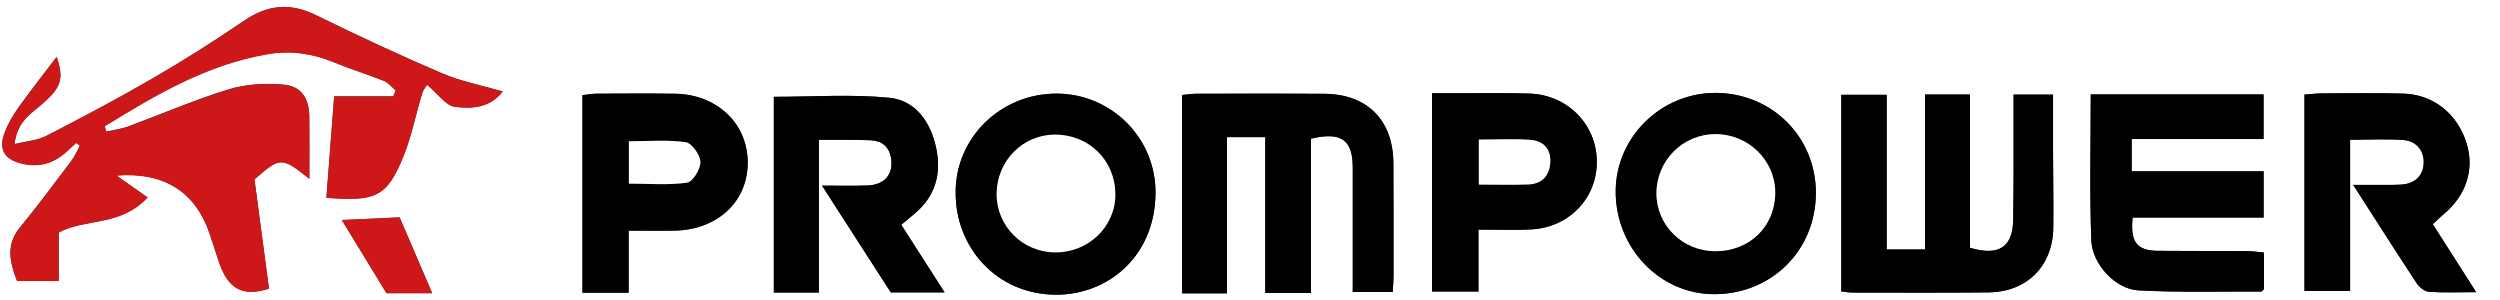
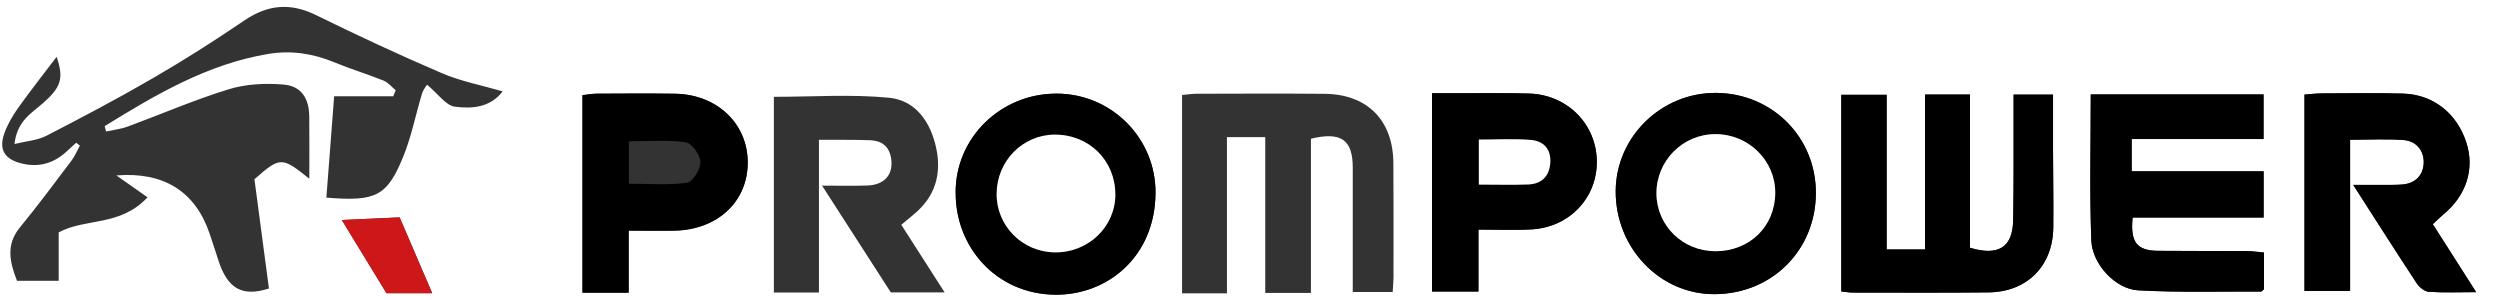
<svg xmlns="http://www.w3.org/2000/svg" id="Layer_2" data-name="Layer 2" viewBox="0 0 400 48">
  <rect x="0" y="0" width="400" height="48" fill="#333333" stroke="none" />
  <defs>
    <style>
      .cls-1 {
        fill: #fff;
      }

      .cls-2 {
        fill: #cd1719;
      }
    </style>
  </defs>
  <g id="Layer_1-2" data-name="Layer 1">
    <path class="cls-1" d="m0,48V0h400v48H0ZM53.46,15.44c-.43,5.59-.83,10.89-1.24,16.18,7.94.65,9.72-.2,12.33-6.64,1.3-3.21,1.96-6.68,2.98-10.02.22-.71.75-1.31.8-1.41,1.79,1.49,3.01,3.34,4.45,3.52,2.65.34,5.61.2,7.65-2.45-3.4-.99-6.69-1.61-9.7-2.9-6.8-2.91-13.52-6.04-20.16-9.3-4.1-2.02-7.71-1.7-11.47.85-4.75,3.23-9.6,6.32-14.57,9.2-5.61,3.26-11.35,6.29-17.12,9.26-1.4.72-3.12.83-5.09,1.31.4-3.69,2.73-4.93,4.55-6.53,2.93-2.58,3.36-3.98,2.19-7.42-2,2.64-4.1,5.3-6.07,8.05-.91,1.27-1.73,2.66-2.27,4.12-.96,2.61-.04,4.17,2.61,4.86,2.71.71,5.11.1,7.19-1.76.56-.5,1.11-1.02,1.67-1.52.2.15.4.31.59.46-.45.81-.8,1.68-1.35,2.41-2.71,3.59-5.39,7.2-8.24,10.67-2.26,2.76-1.66,5.5-.47,8.55h6.67v-7.75c4.33-2.34,9.78-.88,14.22-5.61-1.59-1.11-3.19-2.23-4.99-3.5,7.59-.62,12.62,2.59,14.89,9.23.51,1.49.99,3,1.48,4.5,1.49,4.5,3.87,5.69,8.04,4.36-.79-5.98-1.58-11.88-2.32-17.48,4.13-3.63,4.36-3.62,8.78-.09,0-3.41.03-6.69-.01-9.98-.04-2.88-1.26-4.83-4.09-5.08-2.9-.25-6.03-.1-8.79.75-5.48,1.68-10.76,3.98-16.14,5.96-1.11.41-2.32.54-3.49.8-.07-.29-.15-.57-.22-.86,8.18-5.05,16.45-9.93,26.17-11.55,3.61-.6,7.11-.09,10.52,1.32,2.6,1.08,5.32,1.89,7.94,2.95.73.29,1.29,1.02,1.93,1.54-.13.32-.26.64-.39.96h-9.47Zm268.71-.3c0,.83,0,1.47,0,2.12-.02,6,.04,11.99-.07,17.99-.08,4.31-2.34,5.77-6.91,4.39V15.13h-7.19v24.78h-6.14V15.17h-7.26v31.46c.68.07,1.25.18,1.81.18,7.25,0,14.49.05,21.74-.03,6.18-.07,10.31-4.23,10.37-10.39.04-4.08-.03-8.16-.04-12.24,0-2.97,0-5.94,0-9.01h-6.32Zm-112.42,7.05c4.87-1.17,6.68.21,6.69,4.6,0,5.49,0,10.99,0,16.48,0,1.12,0,2.25,0,3.45h6.39c.05-.93.13-1.66.13-2.38,0-6.08.02-12.15-.02-18.23-.04-6.87-4.16-11.04-11.02-11.1-6.83-.06-13.65-.03-20.48-.01-.72,0-1.45.12-2.31.2v31.73h7.18v-24.99h6.13v24.93h7.31v-24.68Zm152.49,18.22c-.99-.09-1.87-.23-2.75-.23-4.74-.03-9.49.01-14.23-.04-3.36-.04-4.44-1.38-4.04-5.33h20.96v-7.4h-21.11v-5.16h21.1v-7.14h-27.65c0,7.91-.2,15.64.09,23.35.14,3.82,3.88,7.8,7.5,8,6.54.36,13.12.17,19.68.19.12,0,.25-.21.45-.39v-5.84Zm-238.43,6.39h7.22v-24.43c1.47,0,2.63,0,3.78,0,1.5.01,3,0,4.5.07,1.8.09,2.95.99,3.26,2.84.43,2.57-.99,4.3-3.76,4.4-2.27.08-4.54.02-7.28.02,3.92,6.08,7.46,11.59,11,17.08h8.61c-2.41-3.76-4.63-7.22-6.93-10.81.83-.7,1.45-1.22,2.08-1.74,3.35-2.79,4.39-6.4,3.5-10.55-.89-4.15-3.27-7.62-7.53-8.04-6.05-.59-12.21-.15-18.44-.15v31.3Zm265.44-10.93c.66-.61,1.12-1.08,1.62-1.5,3.72-3.05,5.1-7.31,3.74-11.55-1.51-4.68-5.31-7.71-10.15-7.84-4.33-.12-8.66-.05-12.99-.03-.88,0-1.76.12-2.76.19v31.4h7.3v-24.19c2.97,0,5.79-.16,8.58.05,1.97.15,3.23,1.66,3.2,3.56-.03,2.01-1.28,3.39-3.47,3.56-.91.07-1.83.05-2.75.06-1.5,0-3,0-5.06,0,3.67,5.7,6.87,10.75,10.16,15.74.41.63,1.25,1.31,1.93,1.36,2.37.17,4.75.06,7.58.06-2.47-3.87-4.68-7.34-6.94-10.88Zm-98.71-4.95c.04-8.94-6.95-15.98-15.94-16.06-8.76-.07-16.03,7.01-16.09,15.67-.06,9.14,7.08,16.58,15.84,16.53,9.16-.05,16.15-7.02,16.19-16.15Zm-189.96,5.99c2.76,0,5.08.04,7.4,0,6.91-.15,11.74-4.75,11.66-11.05-.09-6.17-4.97-10.75-11.65-10.85-4.16-.06-8.33-.03-12.49-.01-.79,0-1.58.16-2.3.24v31.6h7.39v-9.92Zm52.33-6.16c-.1,8.63,6.38,16.31,15.94,16.4,8.3.07,15.96-6.04,16.03-16.25.07-8.79-7.04-15.89-15.78-15.92-8.95-.03-16.19,7.02-16.2,15.77Zm83.64,5.98c3.05,0,5.79.13,8.51-.03,6.05-.34,10.48-5.03,10.43-10.88-.04-5.92-4.7-10.66-10.8-10.85-3.49-.11-6.99-.05-10.49-.06-1.71,0-3.42,0-5.08,0v31.74h7.43v-9.92Zm-167.4,10.18c-1.95-4.55-3.63-8.44-5.21-12.13-3.53.16-6.37.29-9.25.42,2.47,4.04,4.79,7.84,7.15,11.71h7.31Z" />
-     <path class="cls-2" d="m53.46,15.44h9.47c.13-.32.26-.64.39-.96-.64-.53-1.2-1.25-1.93-1.54-2.62-1.05-5.33-1.87-7.94-2.95-3.41-1.41-6.9-1.93-10.52-1.32-9.73,1.63-17.99,6.5-26.17,11.55.07.29.15.57.22.86,1.17-.26,2.38-.39,3.49-.8,5.39-1.98,10.67-4.28,16.14-5.96,2.76-.85,5.89-1,8.79-.75,2.83.25,4.05,2.19,4.09,5.08.04,3.29.01,6.57.01,9.98-4.42-3.53-4.65-3.53-8.78.09.74,5.6,1.53,11.5,2.32,17.48-4.17,1.33-6.56.13-8.04-4.36-.5-1.5-.97-3.01-1.48-4.5-2.27-6.63-7.3-9.85-14.89-9.23,1.81,1.27,3.4,2.38,4.99,3.5-4.44,4.73-9.89,3.27-14.22,5.61v7.75H2.73c-1.18-3.05-1.79-5.78.47-8.55,2.85-3.48,5.53-7.09,8.24-10.67.55-.73.91-1.6,1.35-2.41-.2-.15-.4-.31-.59-.46-.56.51-1.11,1.02-1.67,1.52-2.09,1.86-4.48,2.47-7.19,1.76-2.65-.7-3.58-2.25-2.61-4.86.54-1.46,1.36-2.85,2.27-4.12,1.97-2.75,4.07-5.41,6.07-8.05,1.17,3.44.75,4.84-2.19,7.42-1.82,1.6-4.15,2.84-4.55,6.53,1.97-.48,3.69-.59,5.09-1.31,5.77-2.97,11.51-6,17.12-9.26,4.96-2.88,9.82-5.97,14.57-9.2,3.76-2.55,7.36-2.87,11.47-.85,6.64,3.26,13.36,6.39,20.16,9.3,3.01,1.29,6.3,1.91,9.7,2.9-2.04,2.65-5,2.79-7.65,2.45-1.44-.18-2.66-2.04-4.45-3.52-.05.09-.59.7-.8,1.41-1.02,3.33-1.68,6.81-2.98,10.02-2.62,6.45-4.4,7.29-12.33,6.64.4-5.29.81-10.59,1.24-16.18Z" />
    <path d="m322.17,15.14h6.32c0,3.07,0,6.04,0,9.01.01,4.08.08,8.16.04,12.24-.07,6.16-4.19,10.33-10.37,10.39-7.25.08-14.49.03-21.74.03-.57,0-1.13-.11-1.81-.18V15.17h7.26v24.74h6.14V15.13h7.19v24.51c4.57,1.38,6.83-.08,6.91-4.39.11-5.99.06-11.99.07-17.99,0-.64,0-1.29,0-2.12Z" />
-     <path d="m209.75,22.19v24.68h-7.31v-24.93h-6.13v24.99h-7.18V15.2c.86-.08,1.58-.2,2.31-.2,6.83-.01,13.65-.04,20.48.01,6.86.06,10.98,4.23,11.02,11.1.03,6.08.02,12.15.02,18.23,0,.73-.08,1.45-.13,2.38h-6.39c0-1.2,0-2.32,0-3.45,0-5.49,0-10.99,0-16.48,0-4.39-1.82-5.77-6.69-4.6Z" />
    <path d="m362.24,40.41v5.84c-.2.18-.32.39-.45.39-6.56-.02-13.14.17-19.68-.19-3.62-.2-7.36-4.17-7.5-8-.29-7.71-.09-15.44-.09-23.35h27.65v7.14h-21.1v5.16h21.11v7.4h-20.96c-.4,3.96.68,5.3,4.04,5.33,4.74.05,9.49.01,14.23.04.88,0,1.76.15,2.75.23Z" />
-     <path d="m123.81,46.79V15.49c6.24,0,12.39-.44,18.44.15,4.26.41,6.65,3.89,7.53,8.04.89,4.15-.15,7.76-3.5,10.55-.63.52-1.25,1.04-2.08,1.74,2.3,3.59,4.52,7.05,6.93,10.81h-8.61c-3.54-5.49-7.08-11-11-17.08,2.74,0,5.01.06,7.28-.02,2.77-.1,4.19-1.83,3.76-4.4-.31-1.85-1.46-2.75-3.26-2.84-1.5-.08-3-.06-4.5-.07-1.16-.01-2.32,0-3.78,0v24.43h-7.22Z" />
    <path d="m389.25,35.87c2.26,3.54,4.47,7,6.94,10.88-2.83,0-5.21.1-7.58-.06-.68-.05-1.52-.73-1.93-1.36-3.29-4.99-6.5-10.04-10.16-15.74,2.07,0,3.56,0,5.06,0,.92,0,1.83.01,2.75-.06,2.19-.16,3.44-1.55,3.47-3.56.03-1.9-1.22-3.41-3.2-3.56-2.79-.21-5.61-.05-8.58-.05v24.19h-7.3V15.13c1-.07,1.88-.19,2.76-.19,4.33-.01,8.66-.09,12.99.03,4.84.13,8.64,3.16,10.15,7.84,1.37,4.25-.02,8.51-3.74,11.55-.5.41-.96.88-1.62,1.5Z" />
    <path d="m290.54,30.92c-.04,9.12-7.02,16.09-16.19,16.15-8.76.05-15.9-7.4-15.84-16.53.06-8.66,7.33-15.74,16.09-15.67,8.98.08,15.97,7.12,15.94,16.06Zm-16.07,9.27c5.48-.02,9.53-3.96,9.57-9.31.04-5.18-4.26-9.43-9.55-9.43-5.24,0-9.49,4.27-9.46,9.52.03,5.13,4.23,9.23,9.44,9.21Z" />
    <path d="m100.58,36.91v9.92h-7.39V15.22c.72-.08,1.51-.23,2.3-.24,4.16-.02,8.33-.05,12.49.01,6.67.1,11.56,4.68,11.65,10.85.09,6.3-4.74,10.9-11.66,11.05-2.32.05-4.64,0-7.4,0Zm.04-7.52c3.27,0,6.34.27,9.31-.16.91-.13,2.18-2.18,2.14-3.32-.03-1.12-1.39-3.01-2.36-3.15-2.97-.42-6.03-.15-9.09-.15v6.78Z" />
    <path d="m152.9,30.75c0-8.76,7.25-15.81,16.2-15.77,8.74.03,15.85,7.13,15.78,15.92-.08,10.22-7.74,16.33-16.03,16.25-9.56-.09-16.04-7.76-15.94-16.4Zm25.55.34c0-5.43-4.23-9.58-9.71-9.55-5.12.03-9.24,4.22-9.28,9.45-.04,5.15,4.11,9.33,9.31,9.39,5.36.06,9.69-4.09,9.69-9.29Z" />
    <path d="m236.55,36.73v9.92h-7.43V14.91c1.66,0,3.37,0,5.08,0,3.5.01,6.99-.05,10.49.06,6.1.19,10.75,4.93,10.8,10.85.04,5.84-4.38,10.53-10.43,10.88-2.72.15-5.46.03-8.51.03Zm.07-7.18c2.79,0,5.35.08,7.9-.02,2.11-.08,3.37-1.27,3.53-3.43.17-2.25-1.11-3.54-3.16-3.7-2.7-.22-5.43-.05-8.27-.05v7.22Z" />
    <path class="cls-2" d="m69.15,46.91h-7.31c-2.36-3.86-4.68-7.67-7.15-11.71,2.88-.13,5.72-.26,9.25-.42,1.58,3.69,3.26,7.58,5.21,12.13Z" />
    <path class="cls-1" d="m274.47,40.19c-5.21.02-9.41-4.08-9.44-9.21-.03-5.26,4.21-9.53,9.46-9.52,5.28,0,9.59,4.25,9.55,9.43-.04,5.35-4.09,9.29-9.57,9.31Z" />
-     <path class="cls-1" d="m100.62,29.38v-6.78c3.06,0,6.12-.27,9.09.15.97.14,2.33,2.03,2.36,3.15.03,1.14-1.23,3.19-2.14,3.32-2.97.43-6.04.16-9.31.16Z" />
+     <path class="cls-1" d="m100.62,29.38v-6.78Z" />
    <path class="cls-1" d="m178.46,31.09c0,5.2-4.33,9.35-9.69,9.29-5.2-.06-9.35-4.24-9.31-9.39.04-5.23,4.16-9.42,9.28-9.45,5.49-.03,9.71,4.13,9.71,9.55Z" />
    <path class="cls-1" d="m236.61,29.55v-7.22c2.83,0,5.56-.16,8.27.05,2.05.16,3.33,1.45,3.16,3.7-.16,2.16-1.42,3.35-3.53,3.43-2.55.1-5.11.02-7.9.02Z" />
  </g>
</svg>